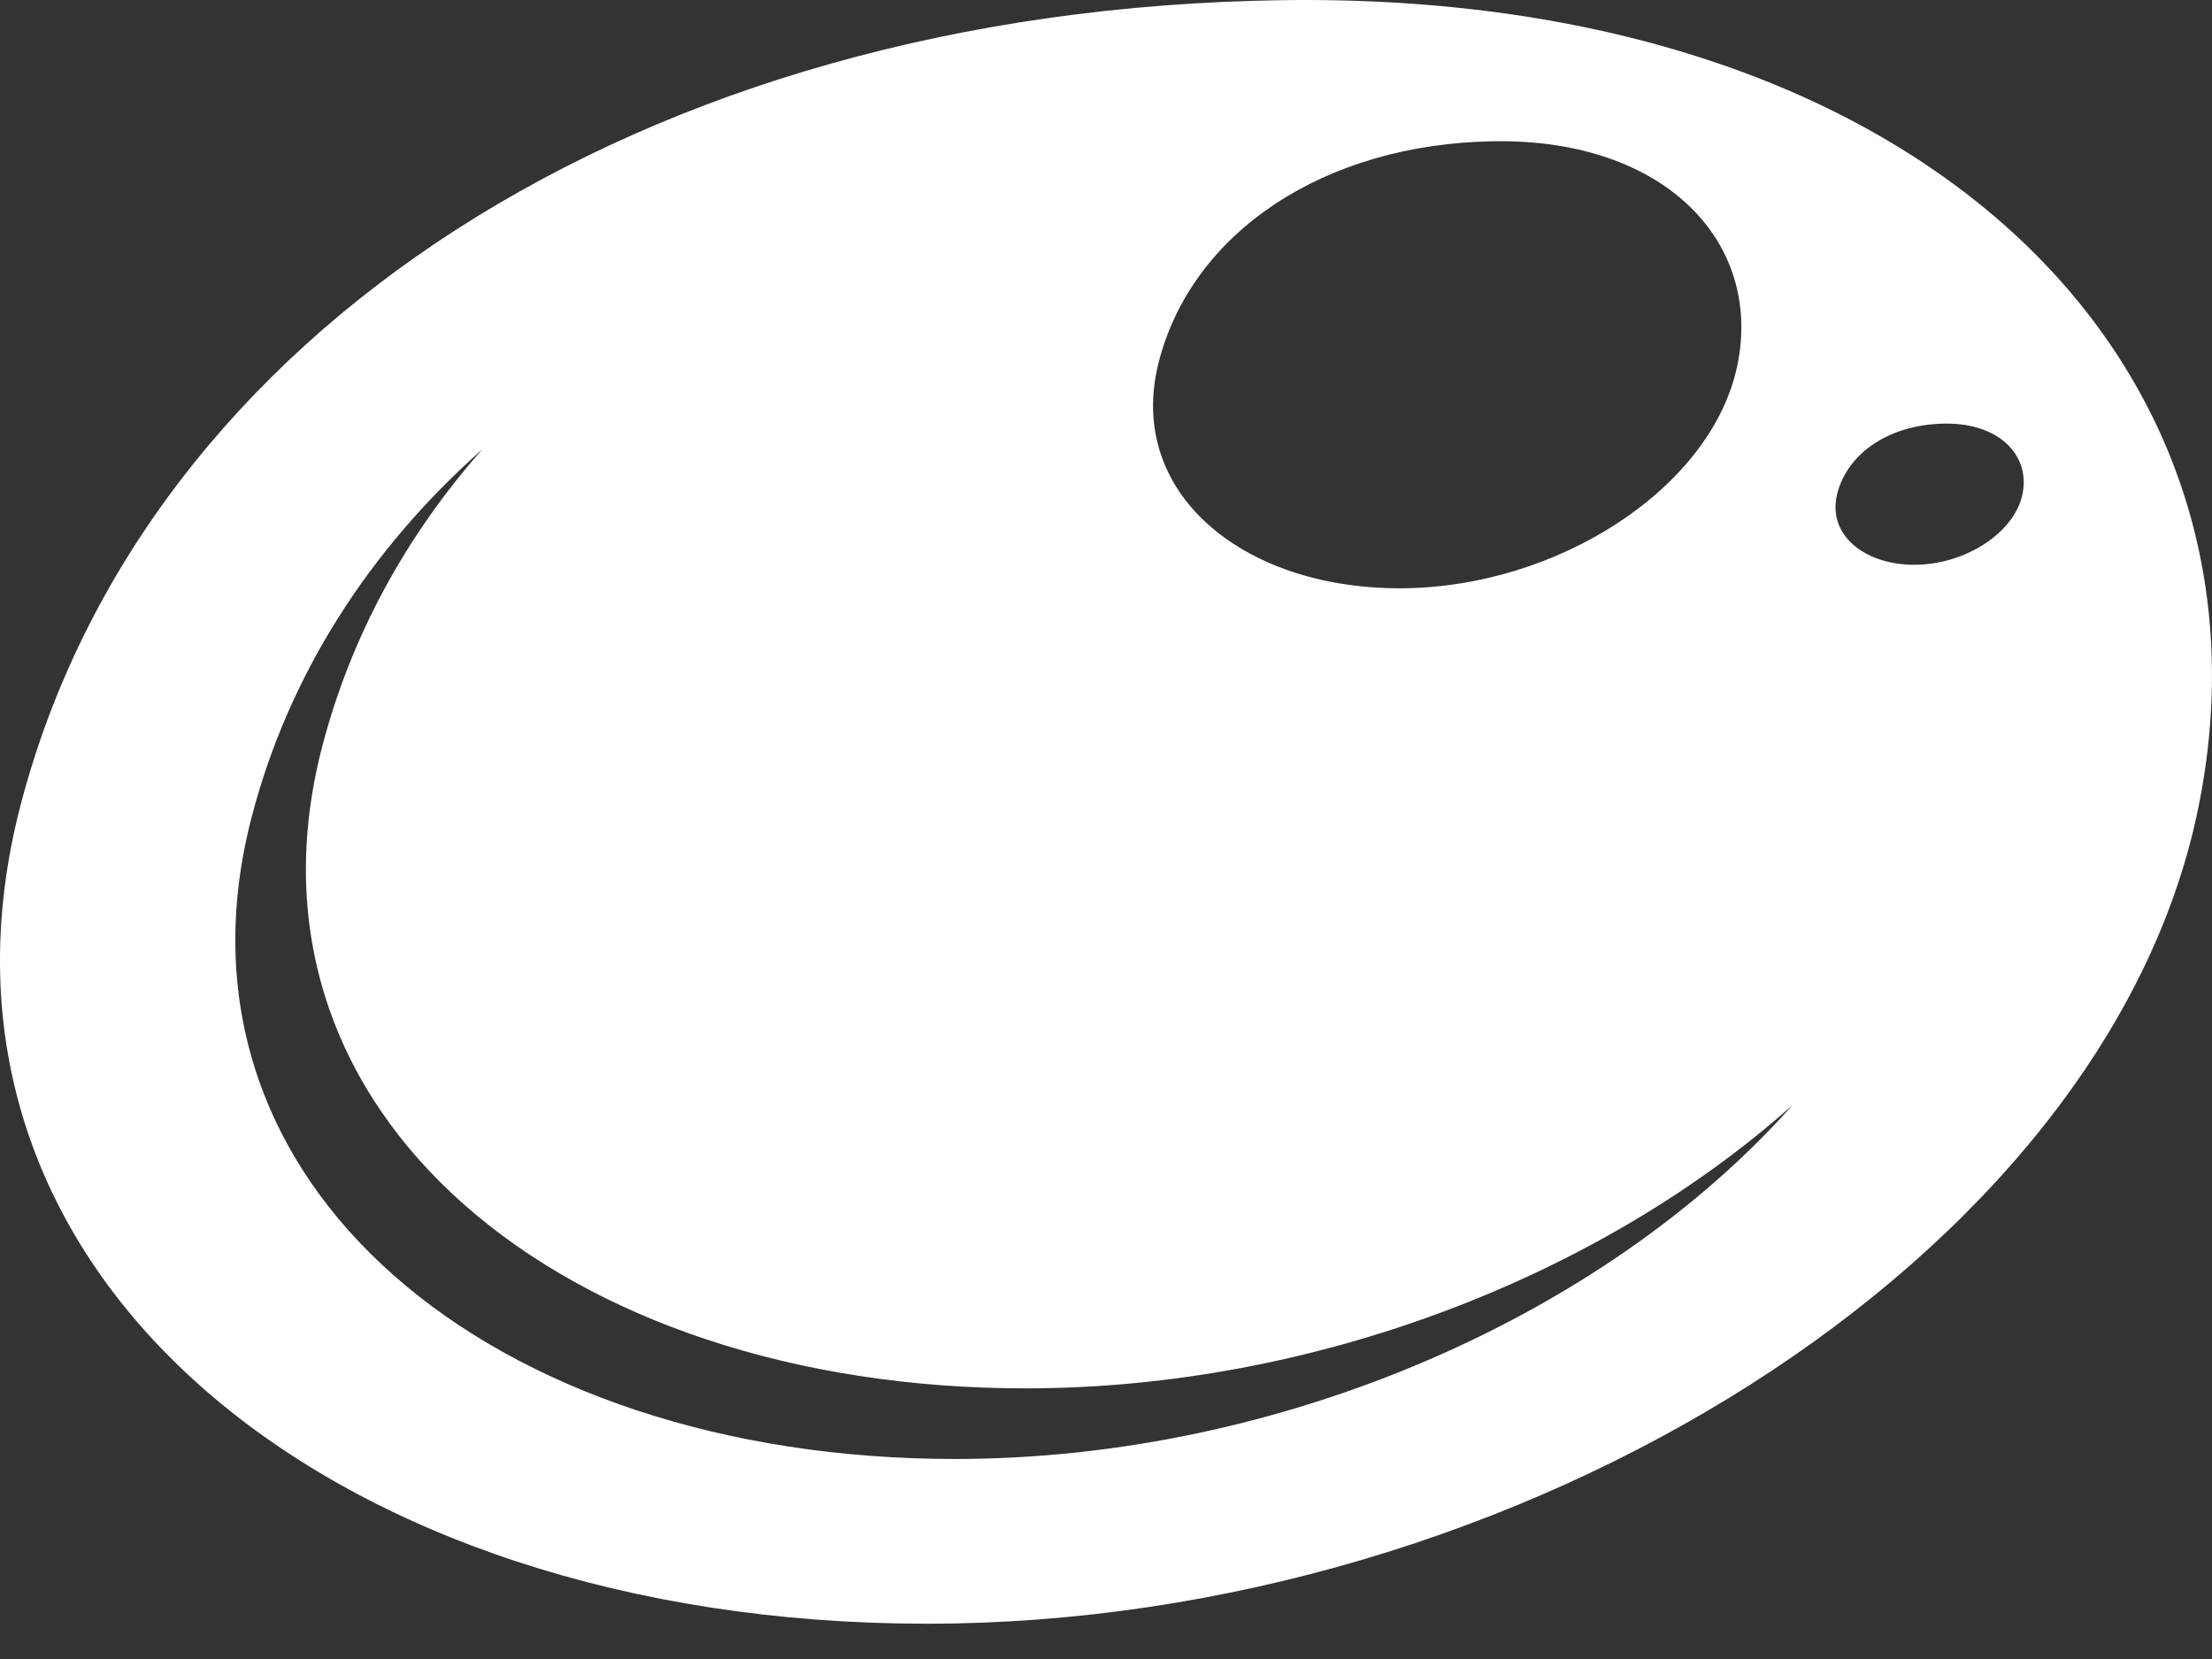
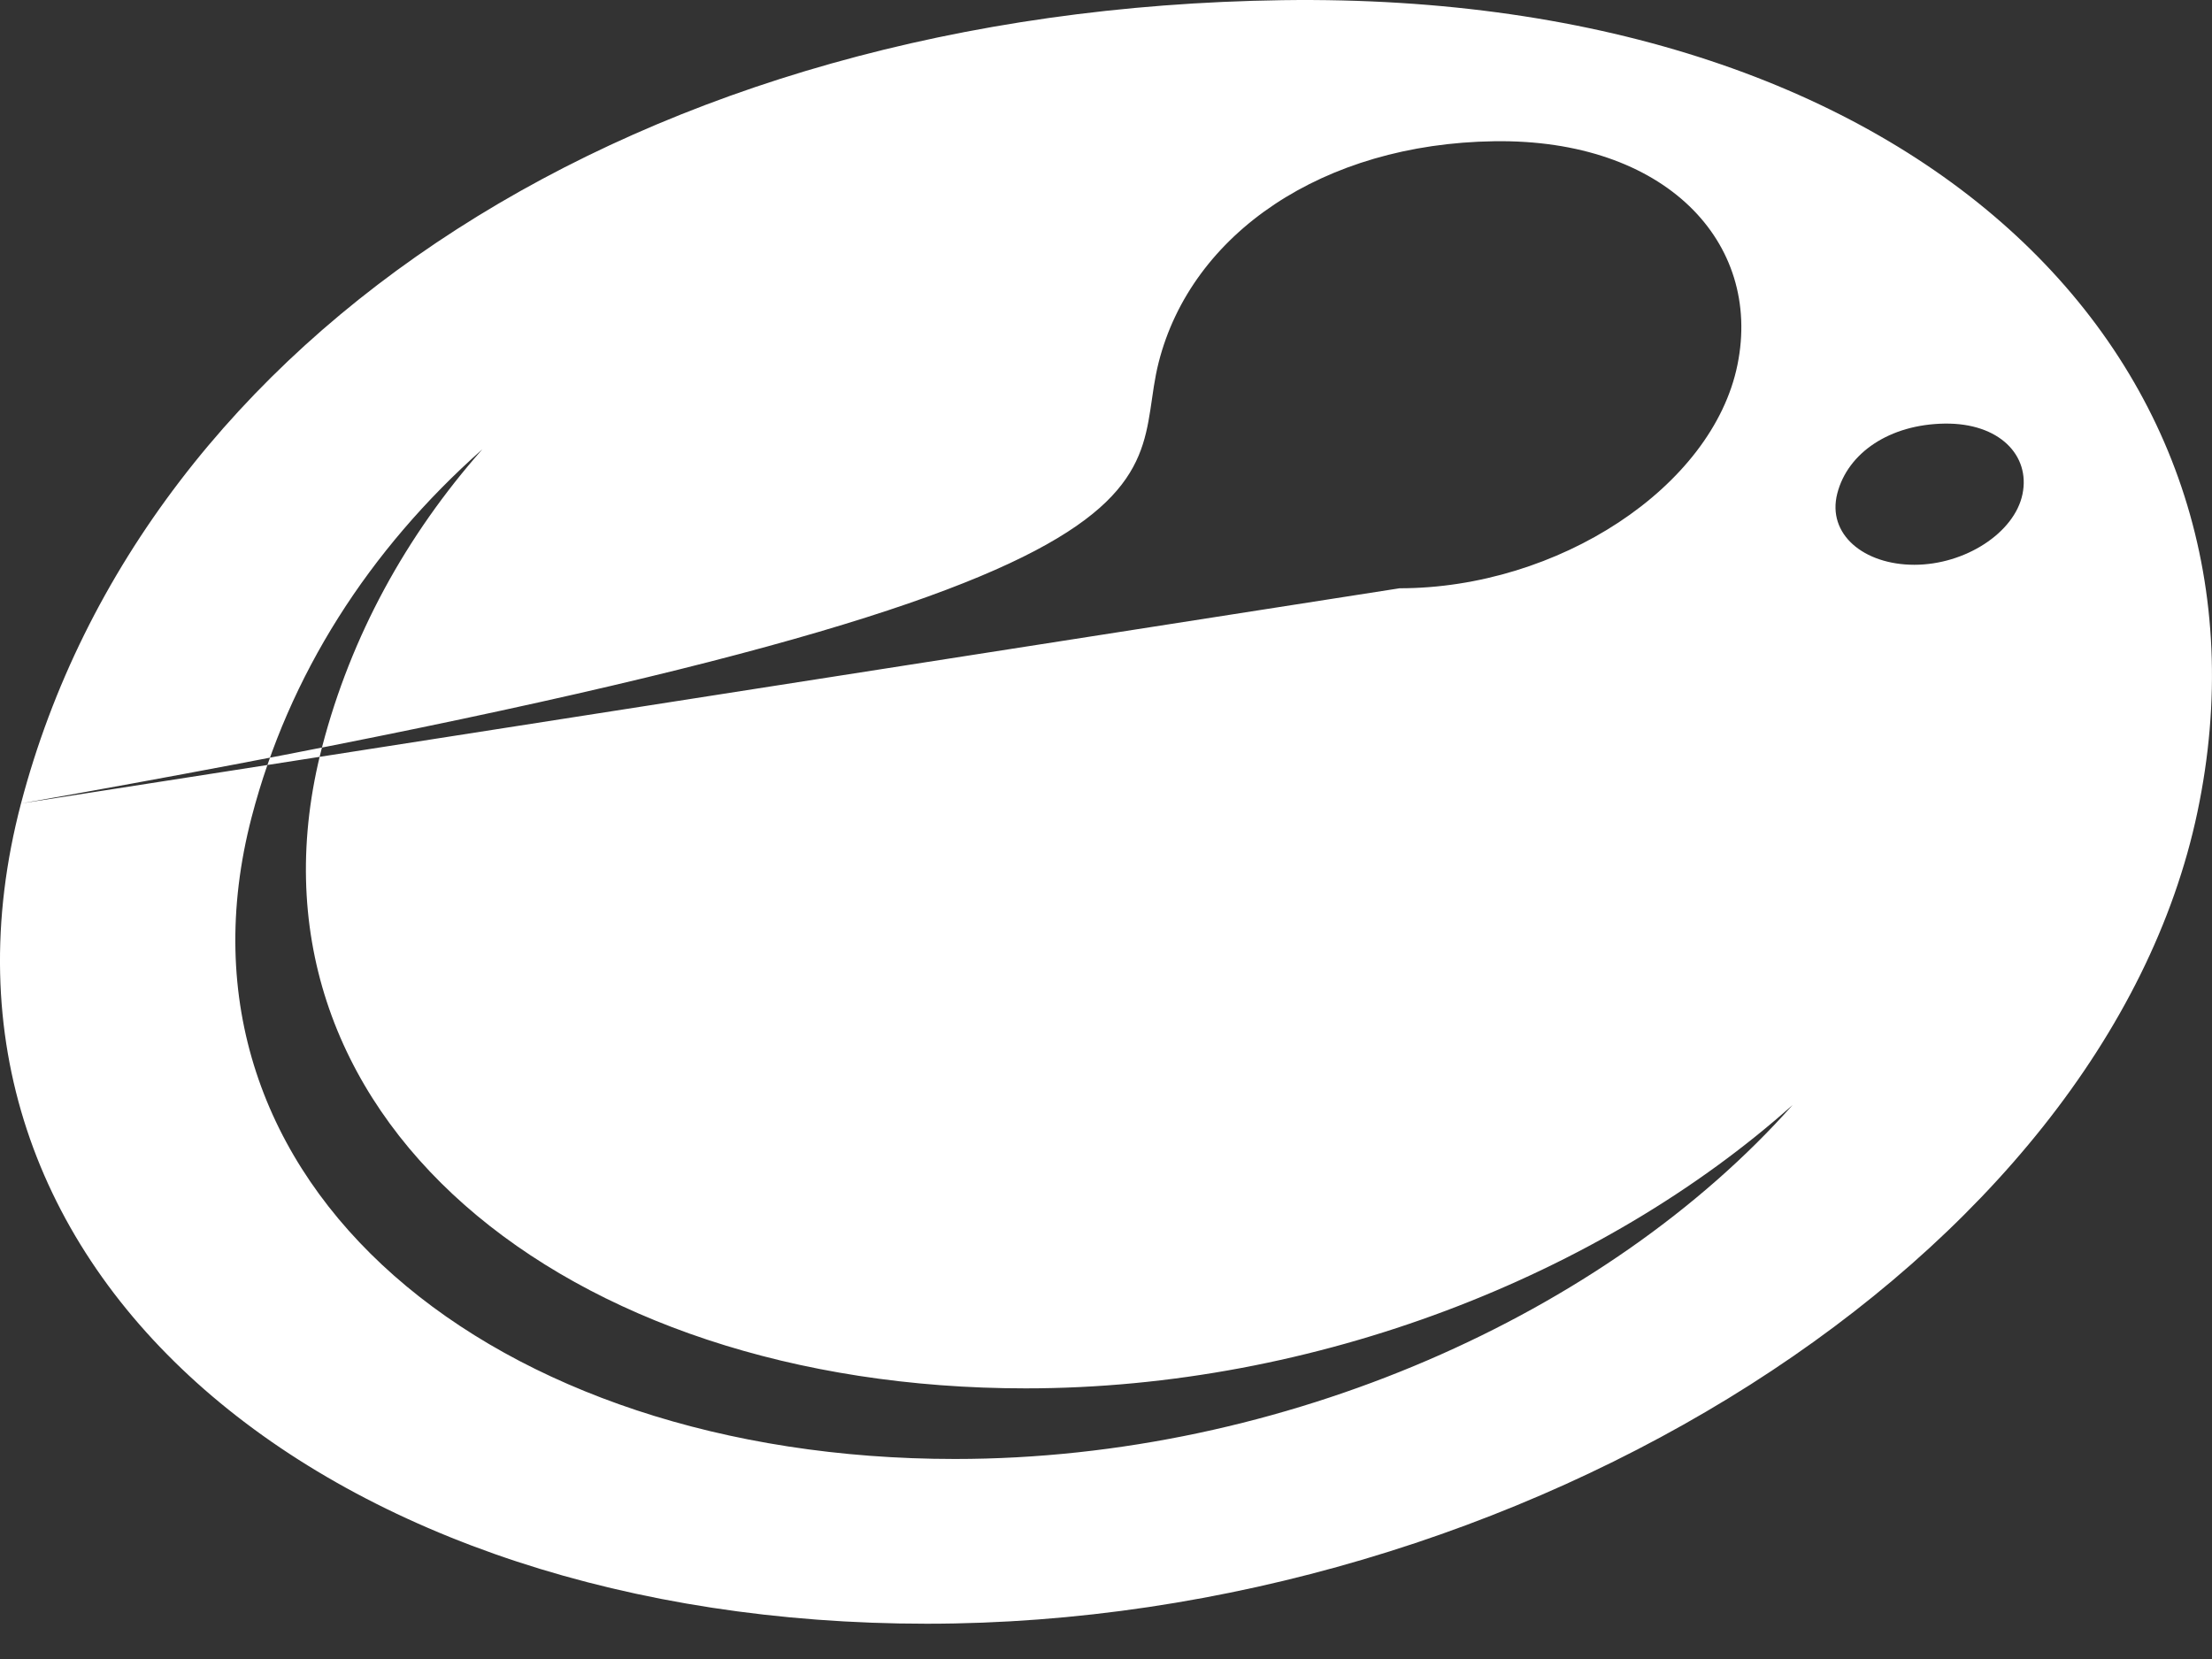
<svg xmlns="http://www.w3.org/2000/svg" width="40" height="30" viewBox="0 0 40 30" fill="none">
  <rect x="0" y="0" width="40" height="30" fill="#333333" stroke="none" />
-   <path fill-rule="evenodd" clip-rule="evenodd" d="M0.38 14.529C-1.849 23.013 5.995 29.362 16.758 29.362C27.521 29.362 38.045 22.73 39.737 14.682C41.43 6.634 34.823 -0.159 23.192 0.003C11.562 0.165 2.61 6.045 0.38 14.529ZM25.308 10.638C22.445 10.638 20.359 8.89 20.952 6.554C21.545 4.218 23.926 2.599 27.019 2.554C30.113 2.509 31.87 4.38 31.419 6.596C30.969 8.812 28.171 10.638 25.308 10.638ZM34.618 10.213C33.702 10.213 33.034 9.661 33.224 8.923C33.414 8.185 34.175 7.674 35.165 7.66C36.155 7.646 36.718 8.236 36.573 8.936C36.429 9.636 35.534 10.213 34.618 10.213ZM18.546 25.106C10.188 25.106 4.096 20.137 5.827 13.498C6.348 11.5 7.342 9.687 8.722 8.125C6.671 9.942 5.22 12.206 4.551 14.774C2.819 21.414 8.911 26.383 17.27 26.383C23.212 26.383 29.06 23.76 32.417 19.981C28.967 23.061 23.793 25.106 18.546 25.106Z" fill="white" />
+   <path fill-rule="evenodd" clip-rule="evenodd" d="M0.38 14.529C-1.849 23.013 5.995 29.362 16.758 29.362C27.521 29.362 38.045 22.73 39.737 14.682C41.43 6.634 34.823 -0.159 23.192 0.003C11.562 0.165 2.61 6.045 0.38 14.529ZC22.445 10.638 20.359 8.89 20.952 6.554C21.545 4.218 23.926 2.599 27.019 2.554C30.113 2.509 31.87 4.38 31.419 6.596C30.969 8.812 28.171 10.638 25.308 10.638ZM34.618 10.213C33.702 10.213 33.034 9.661 33.224 8.923C33.414 8.185 34.175 7.674 35.165 7.66C36.155 7.646 36.718 8.236 36.573 8.936C36.429 9.636 35.534 10.213 34.618 10.213ZM18.546 25.106C10.188 25.106 4.096 20.137 5.827 13.498C6.348 11.5 7.342 9.687 8.722 8.125C6.671 9.942 5.22 12.206 4.551 14.774C2.819 21.414 8.911 26.383 17.27 26.383C23.212 26.383 29.06 23.76 32.417 19.981C28.967 23.061 23.793 25.106 18.546 25.106Z" fill="white" />
</svg>